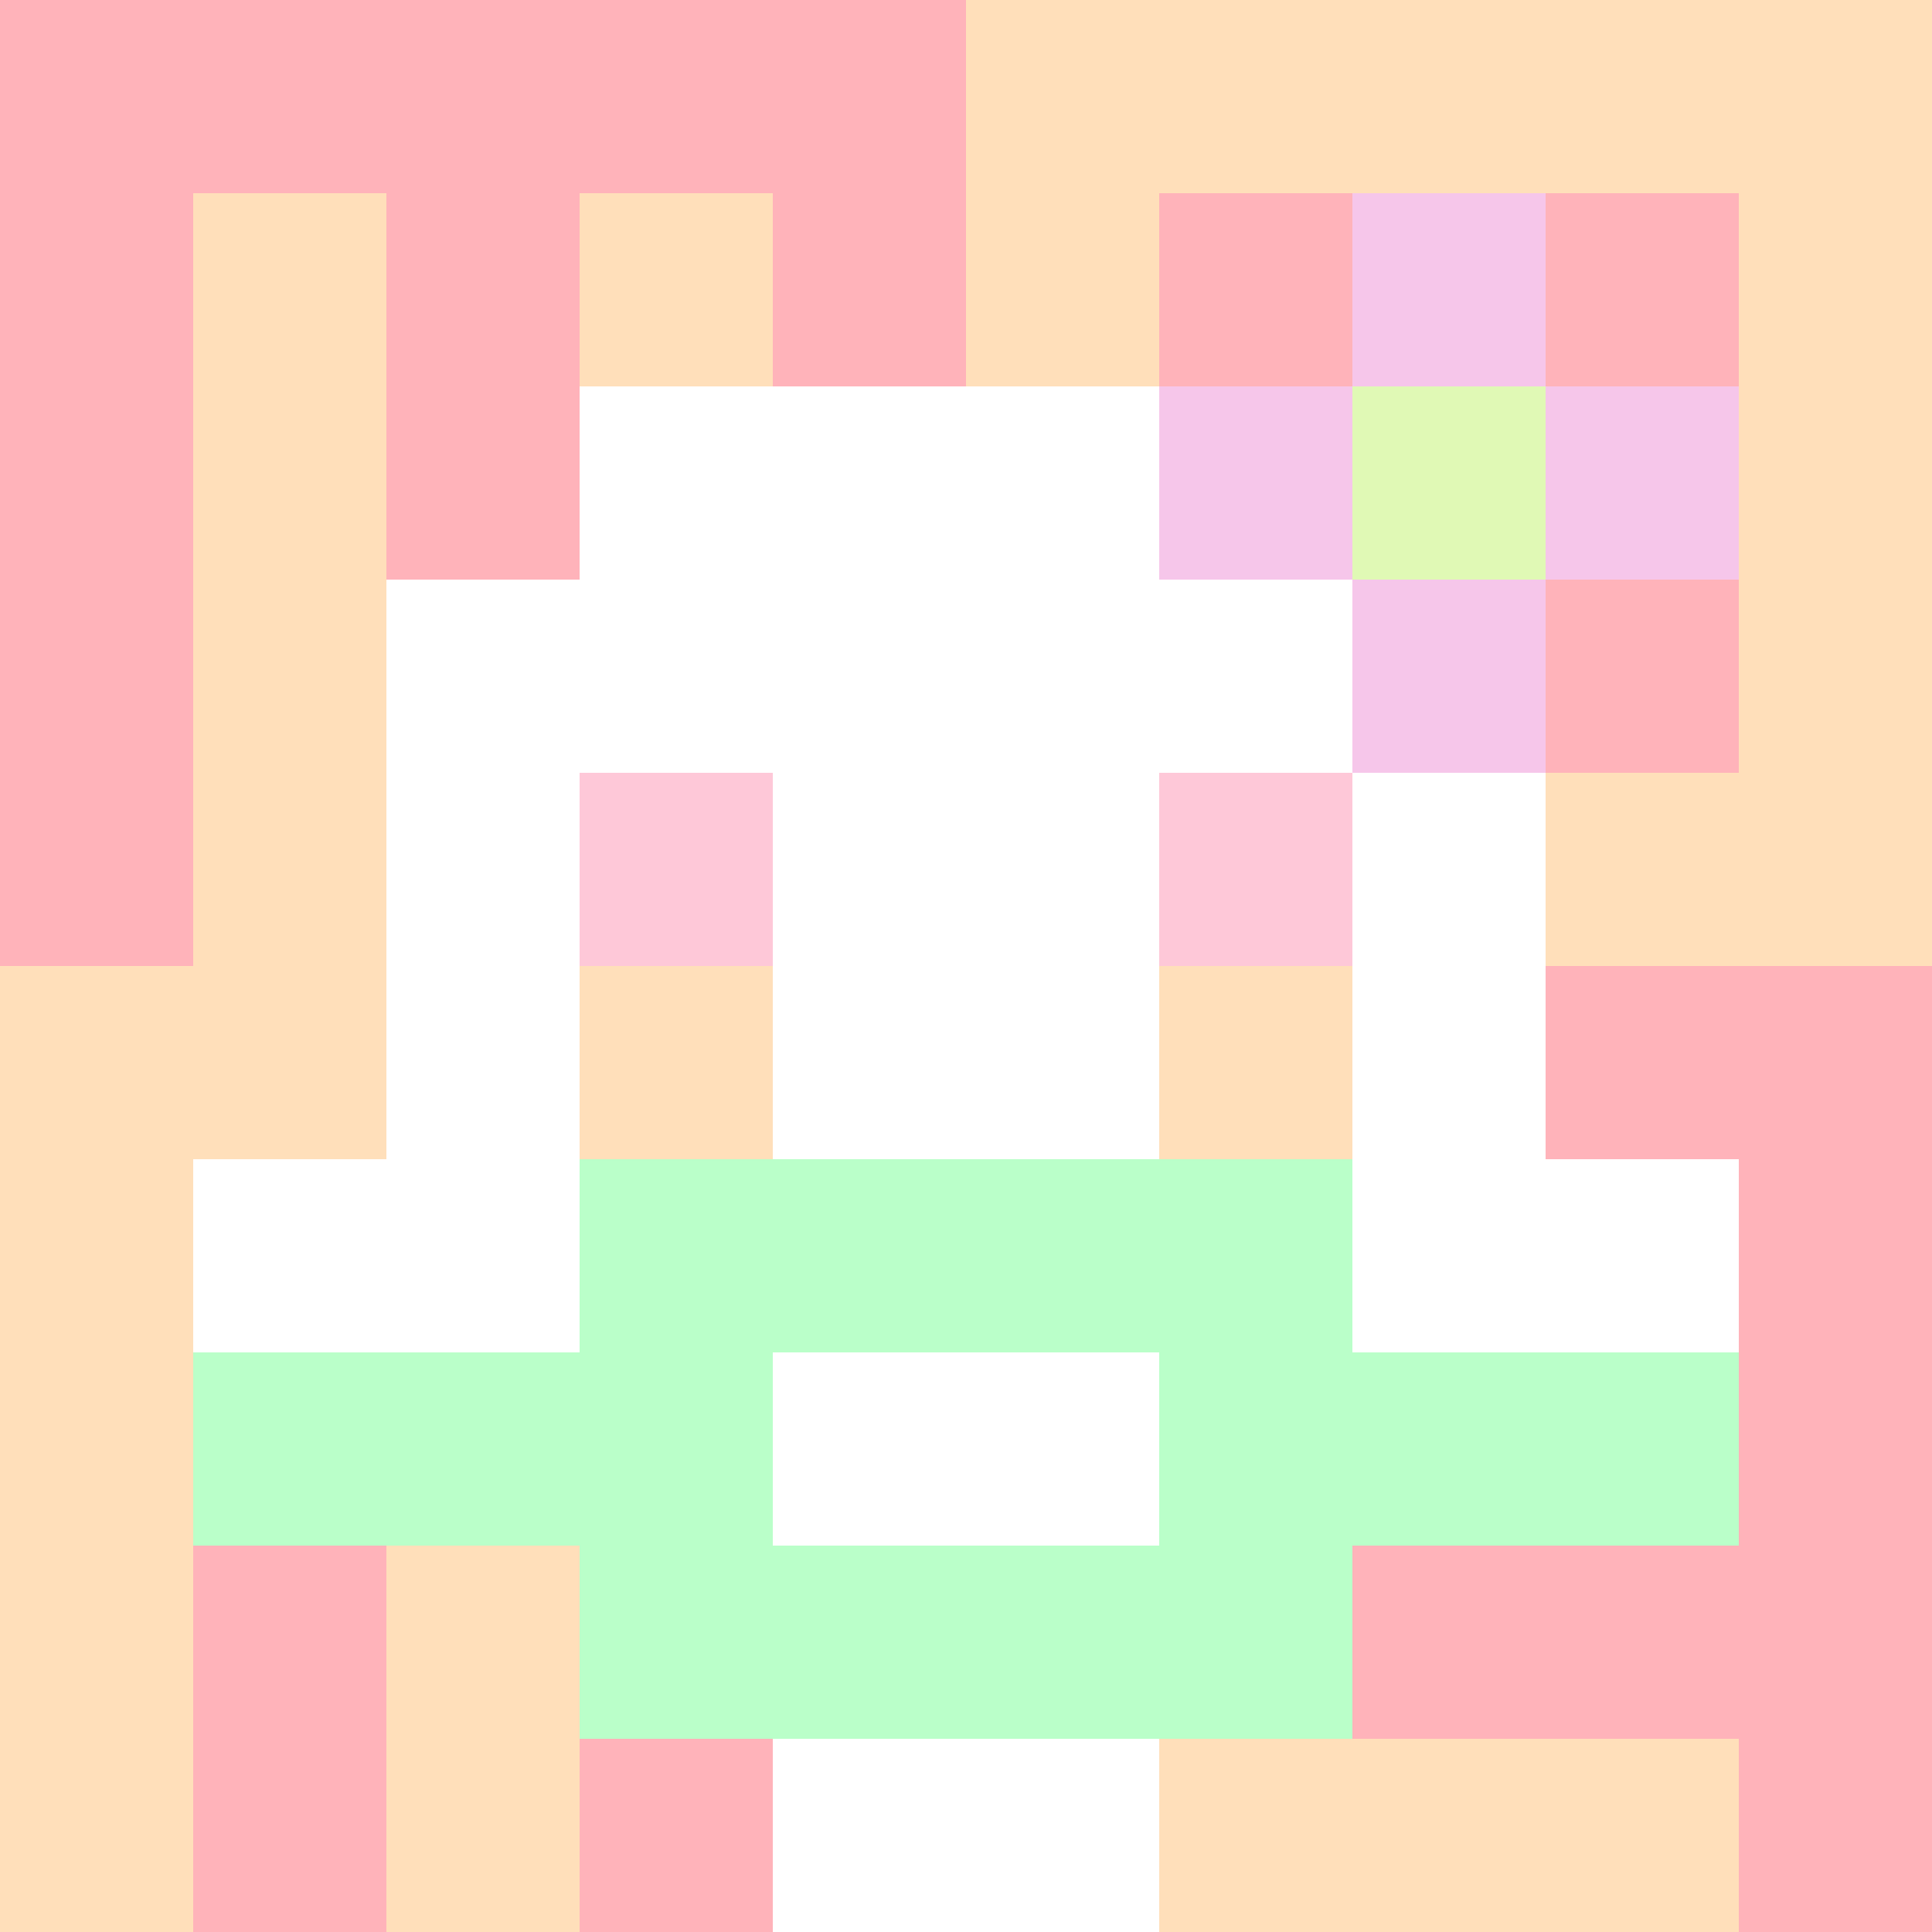
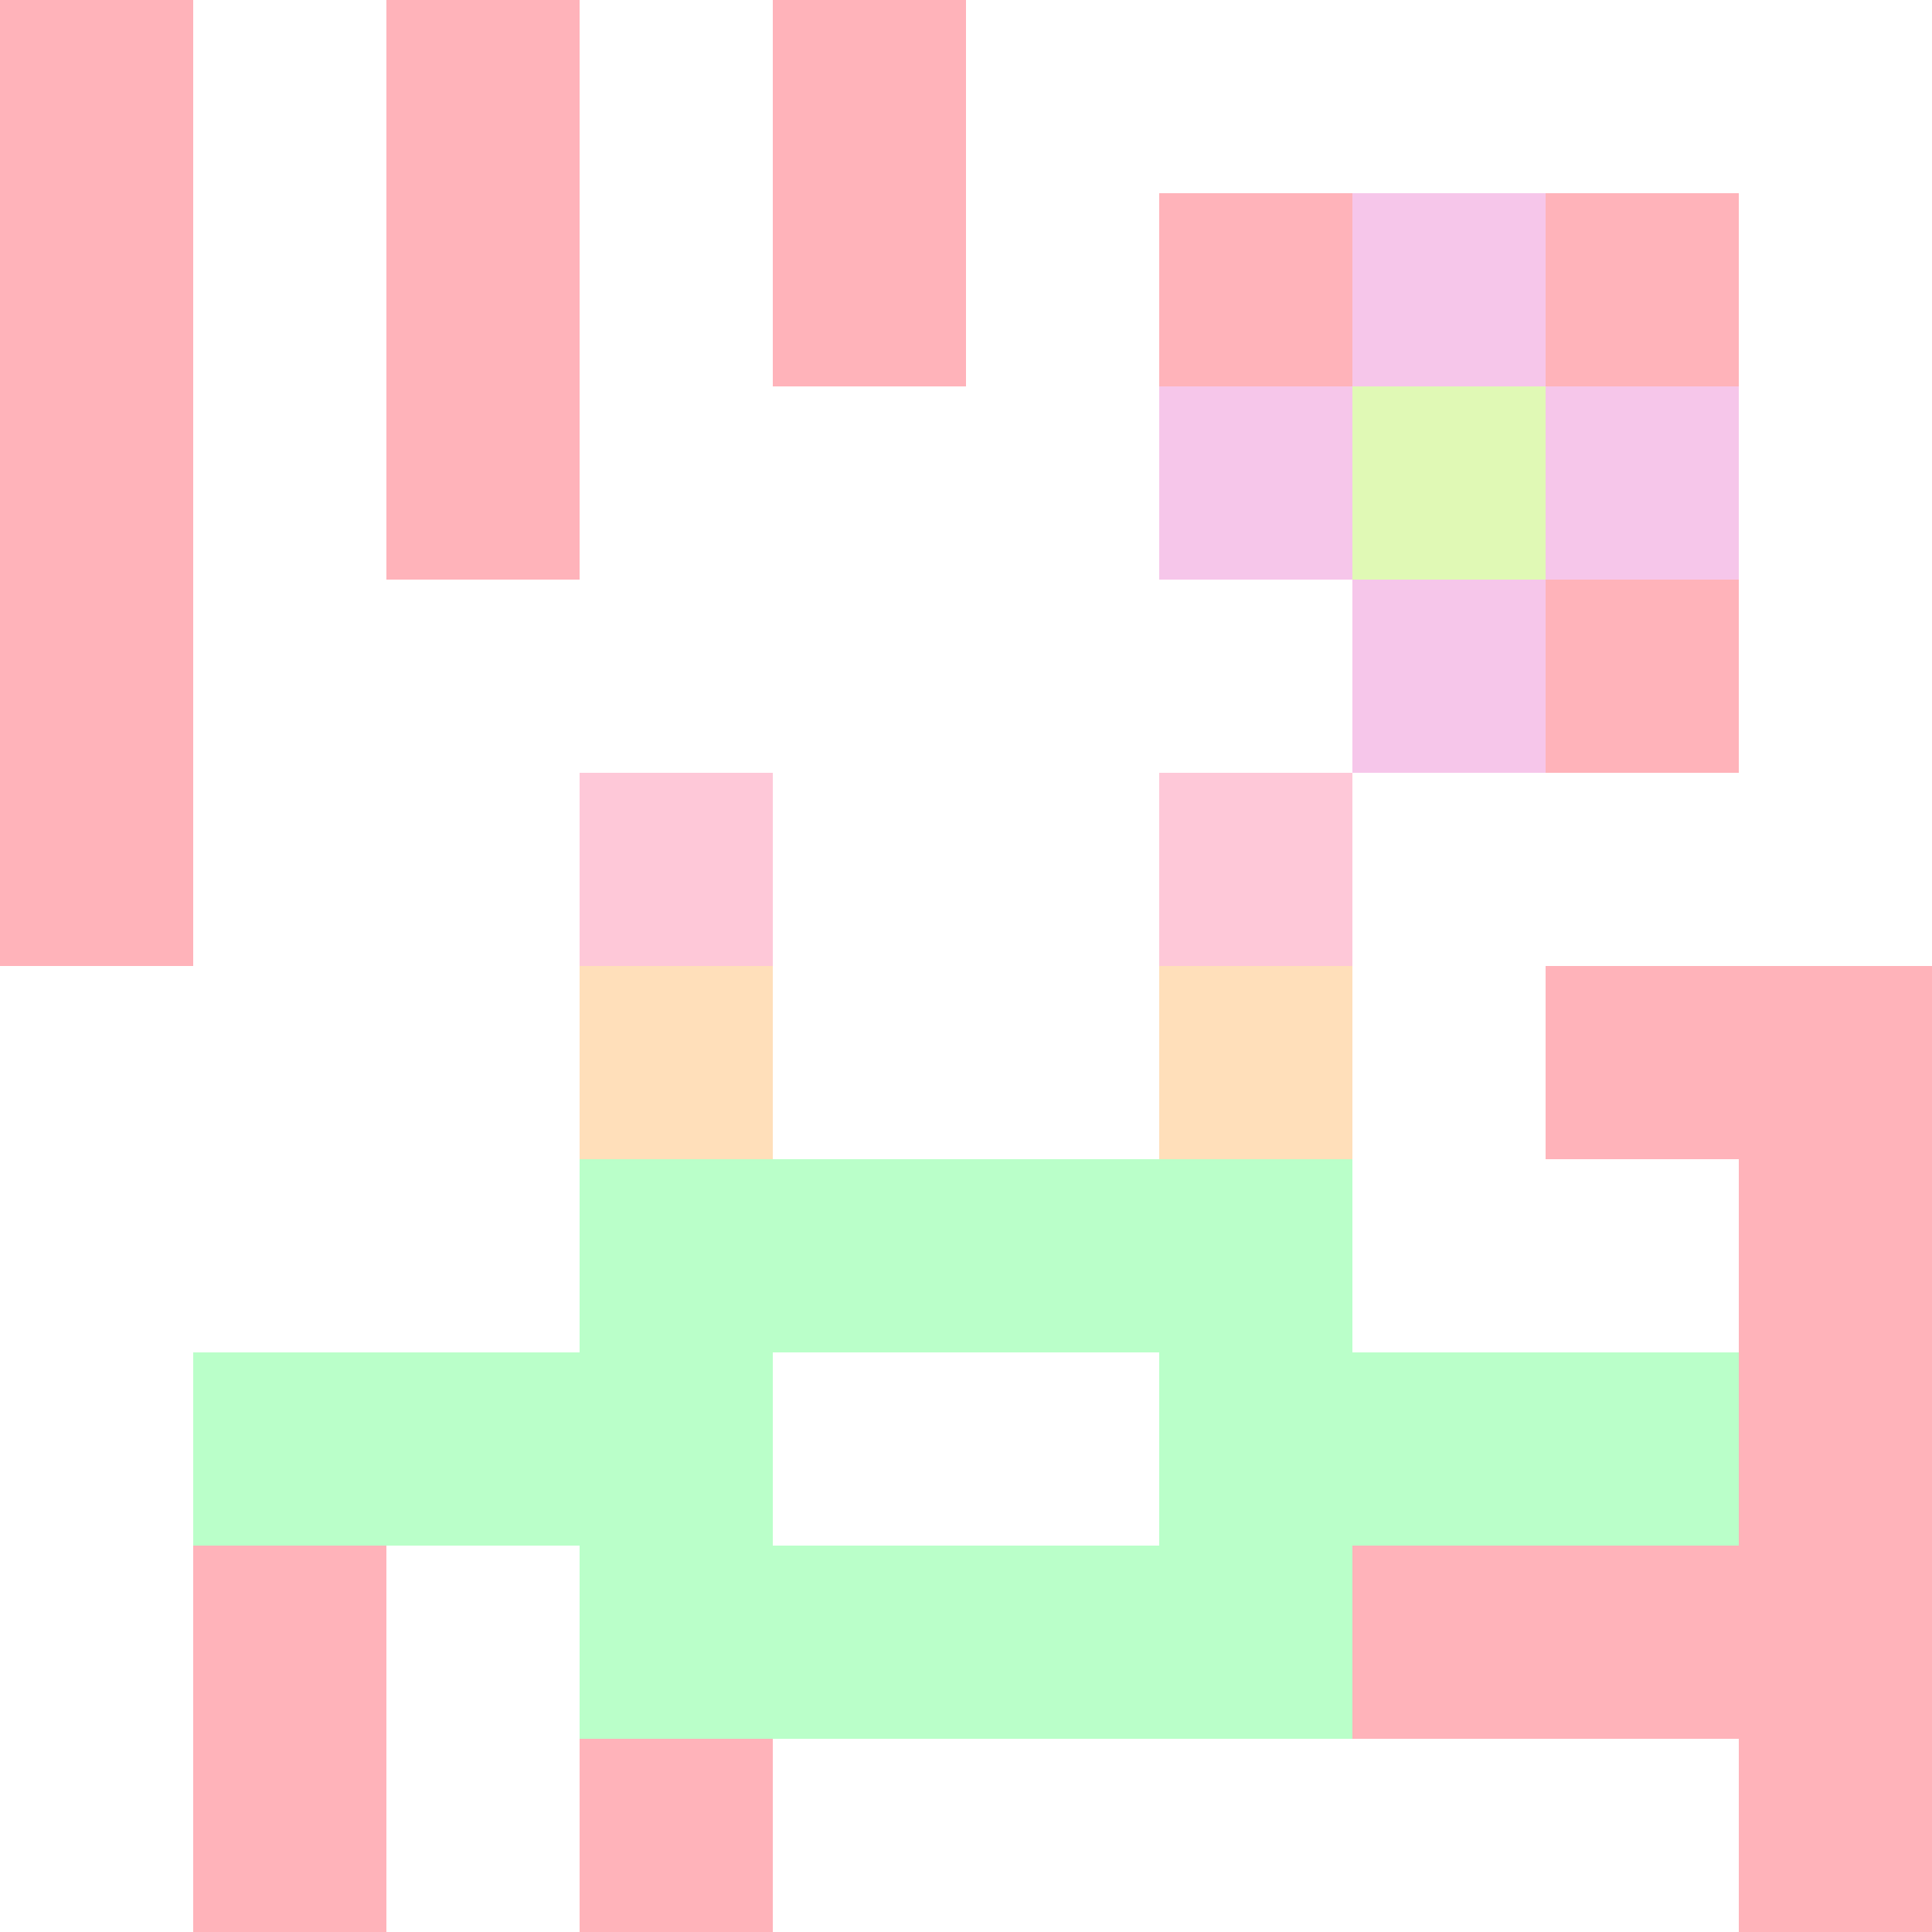
<svg xmlns="http://www.w3.org/2000/svg" version="1.1" width="600" height="600" viewBox="0 0 966 966">
  <title>'goose-pfp-flower' by Dmitri Cherniak</title>
  <desc>The Goose Is Loose</desc>
-   <rect width="100%" height="100%" fill="#7272cc" />
  <g>
    <g id="0-0">
-       <rect x="0" y="0" height="966" width="966" fill="#FFDFBA" />
      <g>
-         <rect id="0-0-0-0-5-1" x="0" y="0" width="483" height="96.6" fill="#FFB3BA" />
        <rect id="0-0-0-0-1-5" x="0" y="0" width="96.6" height="483" fill="#FFB3BA" />
        <rect id="0-0-2-0-1-5" x="193.2" y="0" width="96.6" height="483" fill="#FFB3BA" />
        <rect id="0-0-4-0-1-5" x="386.4" y="0" width="96.6" height="483" fill="#FFB3BA" />
        <rect id="0-0-6-1-3-3" x="579.6" y="96.6" width="289.8" height="289.8" fill="#FFB3BA" />
        <rect id="0-0-1-6-1-4" x="96.6" y="579.6" width="96.6" height="386.4" fill="#FFB3BA" />
        <rect id="0-0-3-6-1-4" x="289.8" y="579.6" width="96.6" height="386.4" fill="#FFB3BA" />
        <rect id="0-0-5-5-5-1" x="483" y="483" width="483" height="96.6" fill="#FFB3BA" />
        <rect id="0-0-5-8-5-1" x="483" y="772.8" width="483" height="96.6" fill="#FFB3BA" />
        <rect id="0-0-5-5-1-5" x="483" y="483" width="96.6" height="483" fill="#FFB3BA" />
        <rect id="0-0-9-5-1-5" x="869.4" y="483" width="96.6" height="483" fill="#FFB3BA" />
      </g>
      <g>
        <rect id="0-0-3-2-4-7" x="289.8" y="193.2" width="386.4" height="676.2" fill="#FFFFFF" />
        <rect id="0-0-2-3-6-5" x="193.2" y="289.8" width="579.6" height="483" fill="#FFFFFF" />
        <rect id="0-0-4-8-2-2" x="386.4" y="772.8" width="193.2" height="193.2" fill="#FFFFFF" />
        <rect id="0-0-1-6-8-1" x="96.6" y="579.6" width="772.8" height="96.6" fill="#FFFFFF" />
        <rect id="0-0-1-7-8-1" x="96.6" y="676.2" width="772.8" height="96.6" fill="#BAFFC9" />
        <rect id="0-0-3-6-4-3" x="289.8" y="579.6" width="386.4" height="289.8" fill="#BAFFC9" />
        <rect id="0-0-4-7-2-1" x="386.4" y="676.2" width="193.2" height="96.6" fill="#FFFFFF" />
        <rect id="0-0-3-4-1-1" x="289.8" y="386.4" width="96.6" height="96.6" fill="#FEC8D8" />
        <rect id="0-0-6-4-1-1" x="579.6" y="386.4" width="96.6" height="96.6" fill="#FEC8D8" />
        <rect id="0-0-3-5-1-1" x="289.8" y="483" width="96.6" height="96.6" fill="#FFDFBA" />
        <rect id="0-0-6-5-1-1" x="579.6" y="483" width="96.6" height="96.6" fill="#FFDFBA" />
        <rect id="0-0-6-2-3-1" x="579.6" y="193.2" width="289.8" height="96.6" fill="#F6C6EA" />
        <rect id="0-0-7-1-1-3" x="676.2" y="96.6" width="96.6" height="289.8" fill="#F6C6EA" />
        <rect id="0-0-7-2-1-1" x="676.2" y="193.2" width="96.6" height="96.6" fill="#E0F9B5" />
      </g>
    </g>
  </g>
</svg>